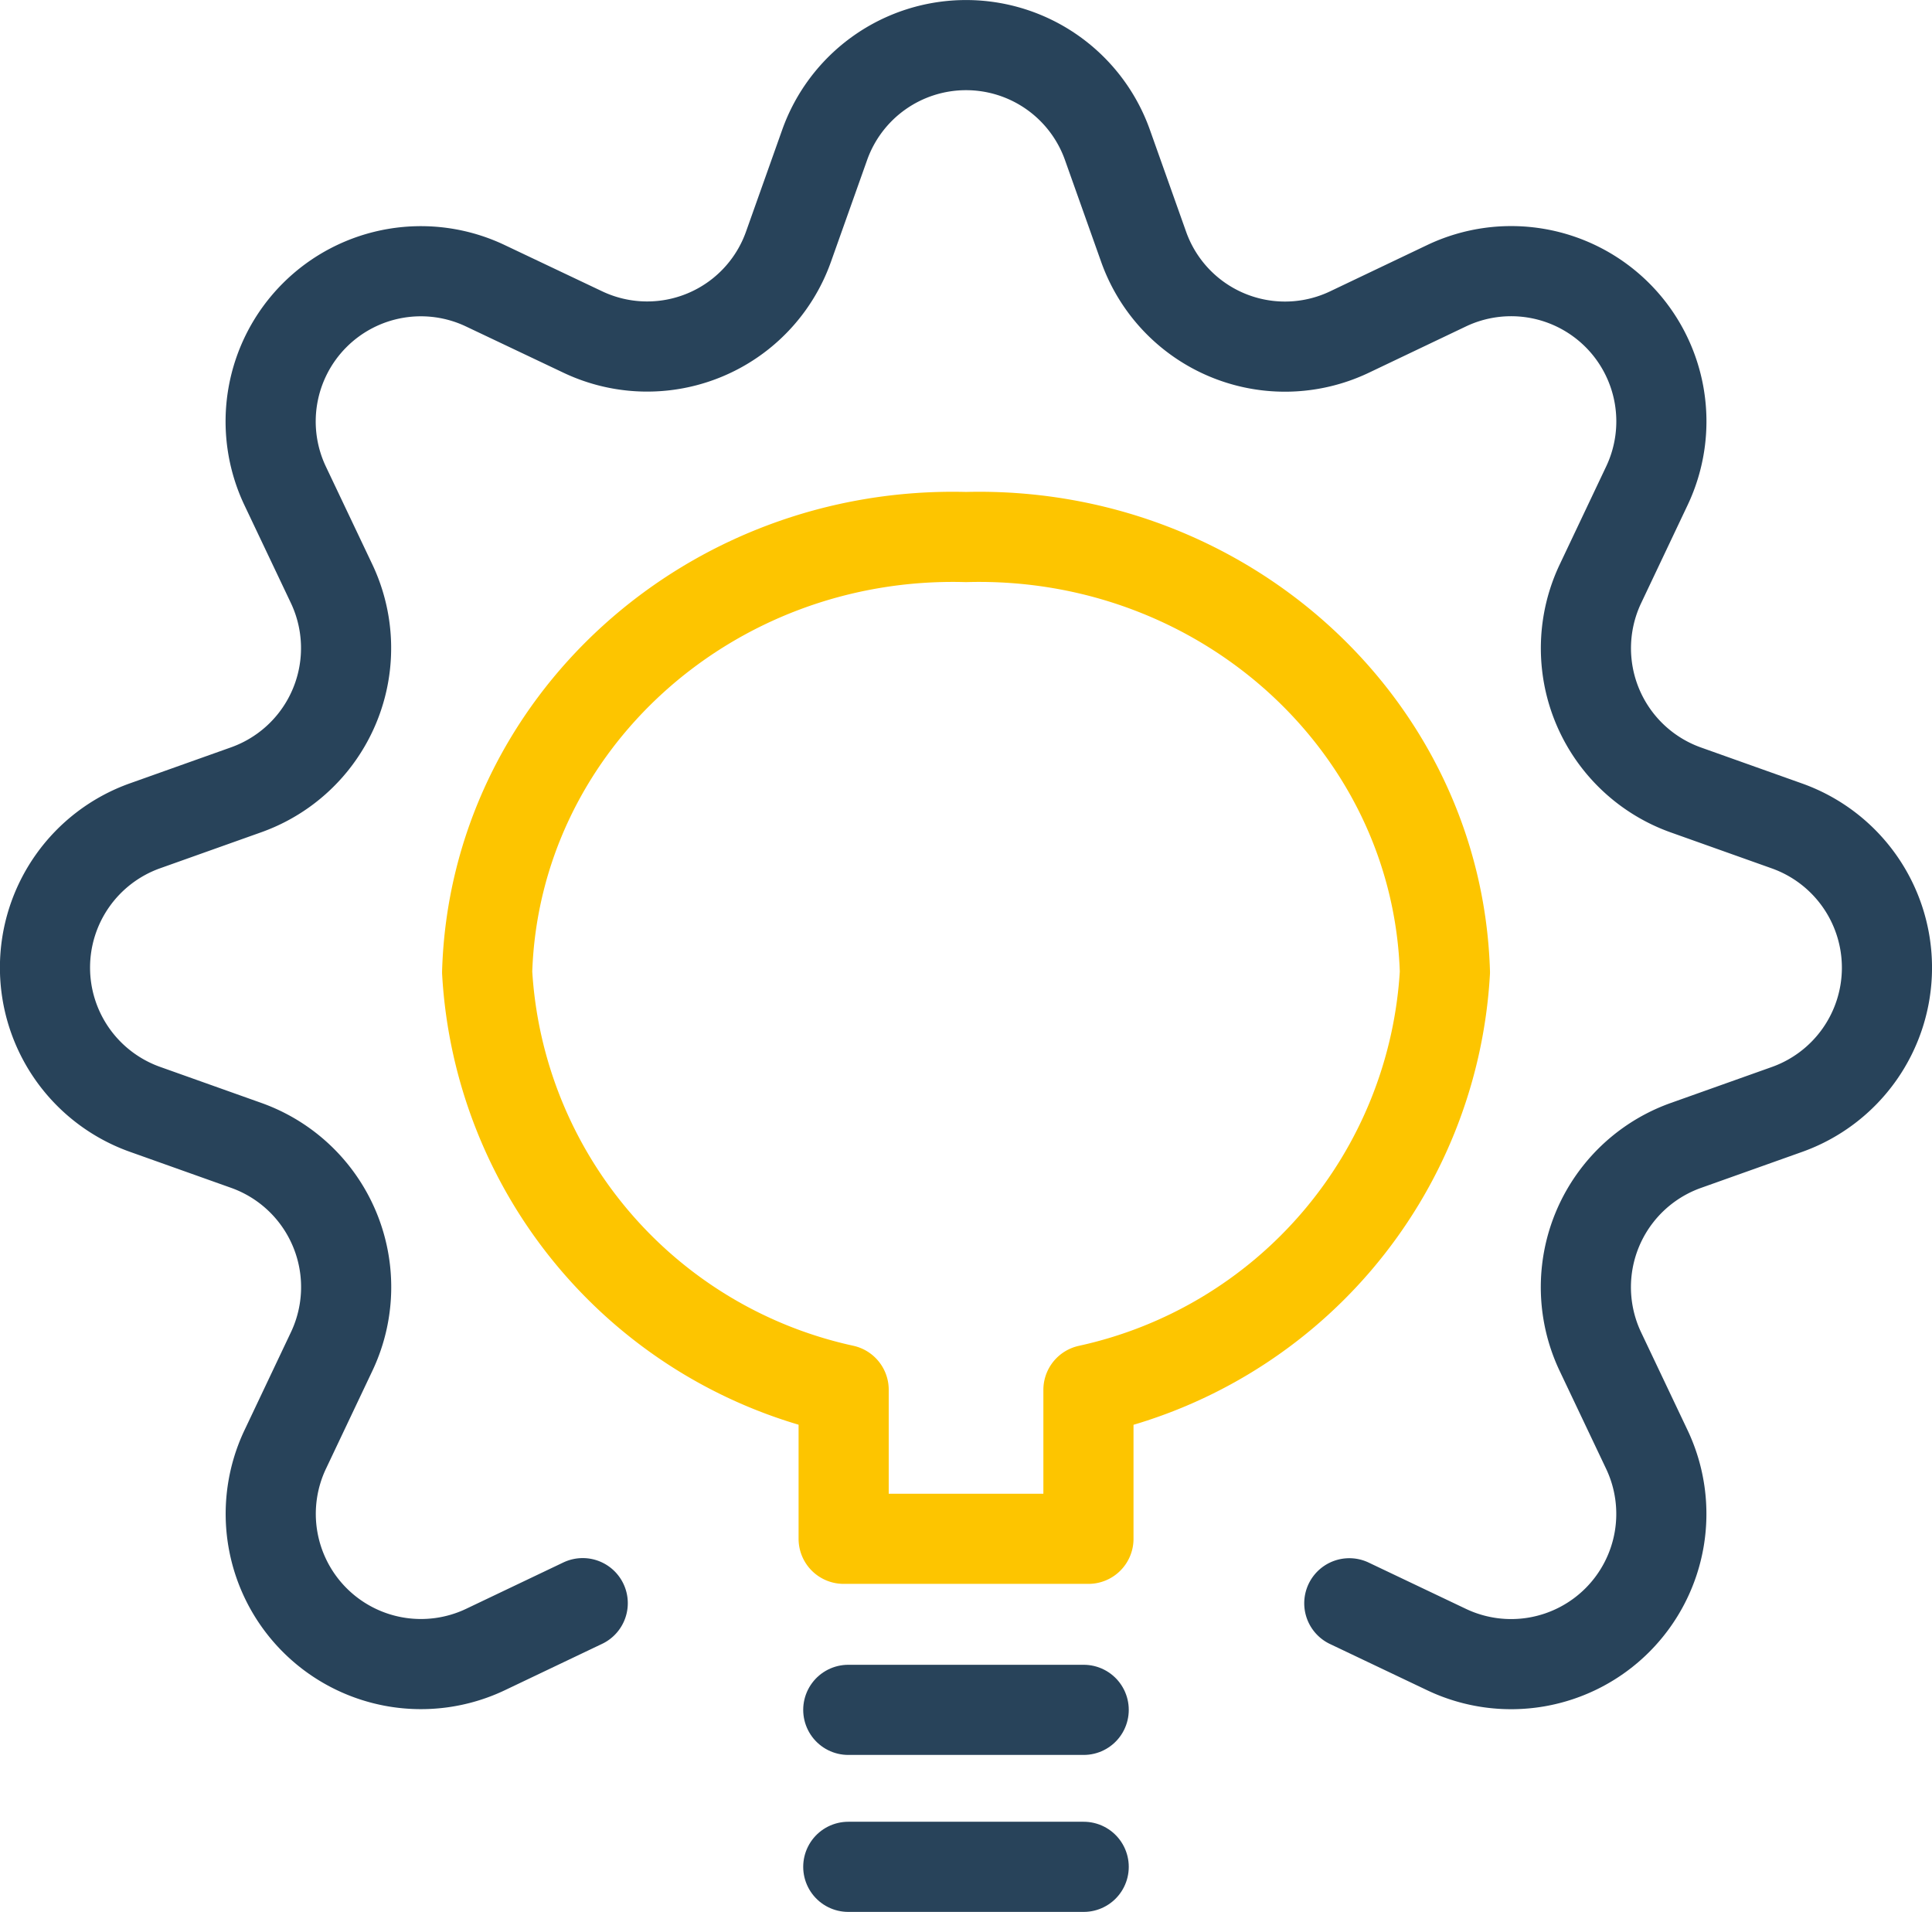
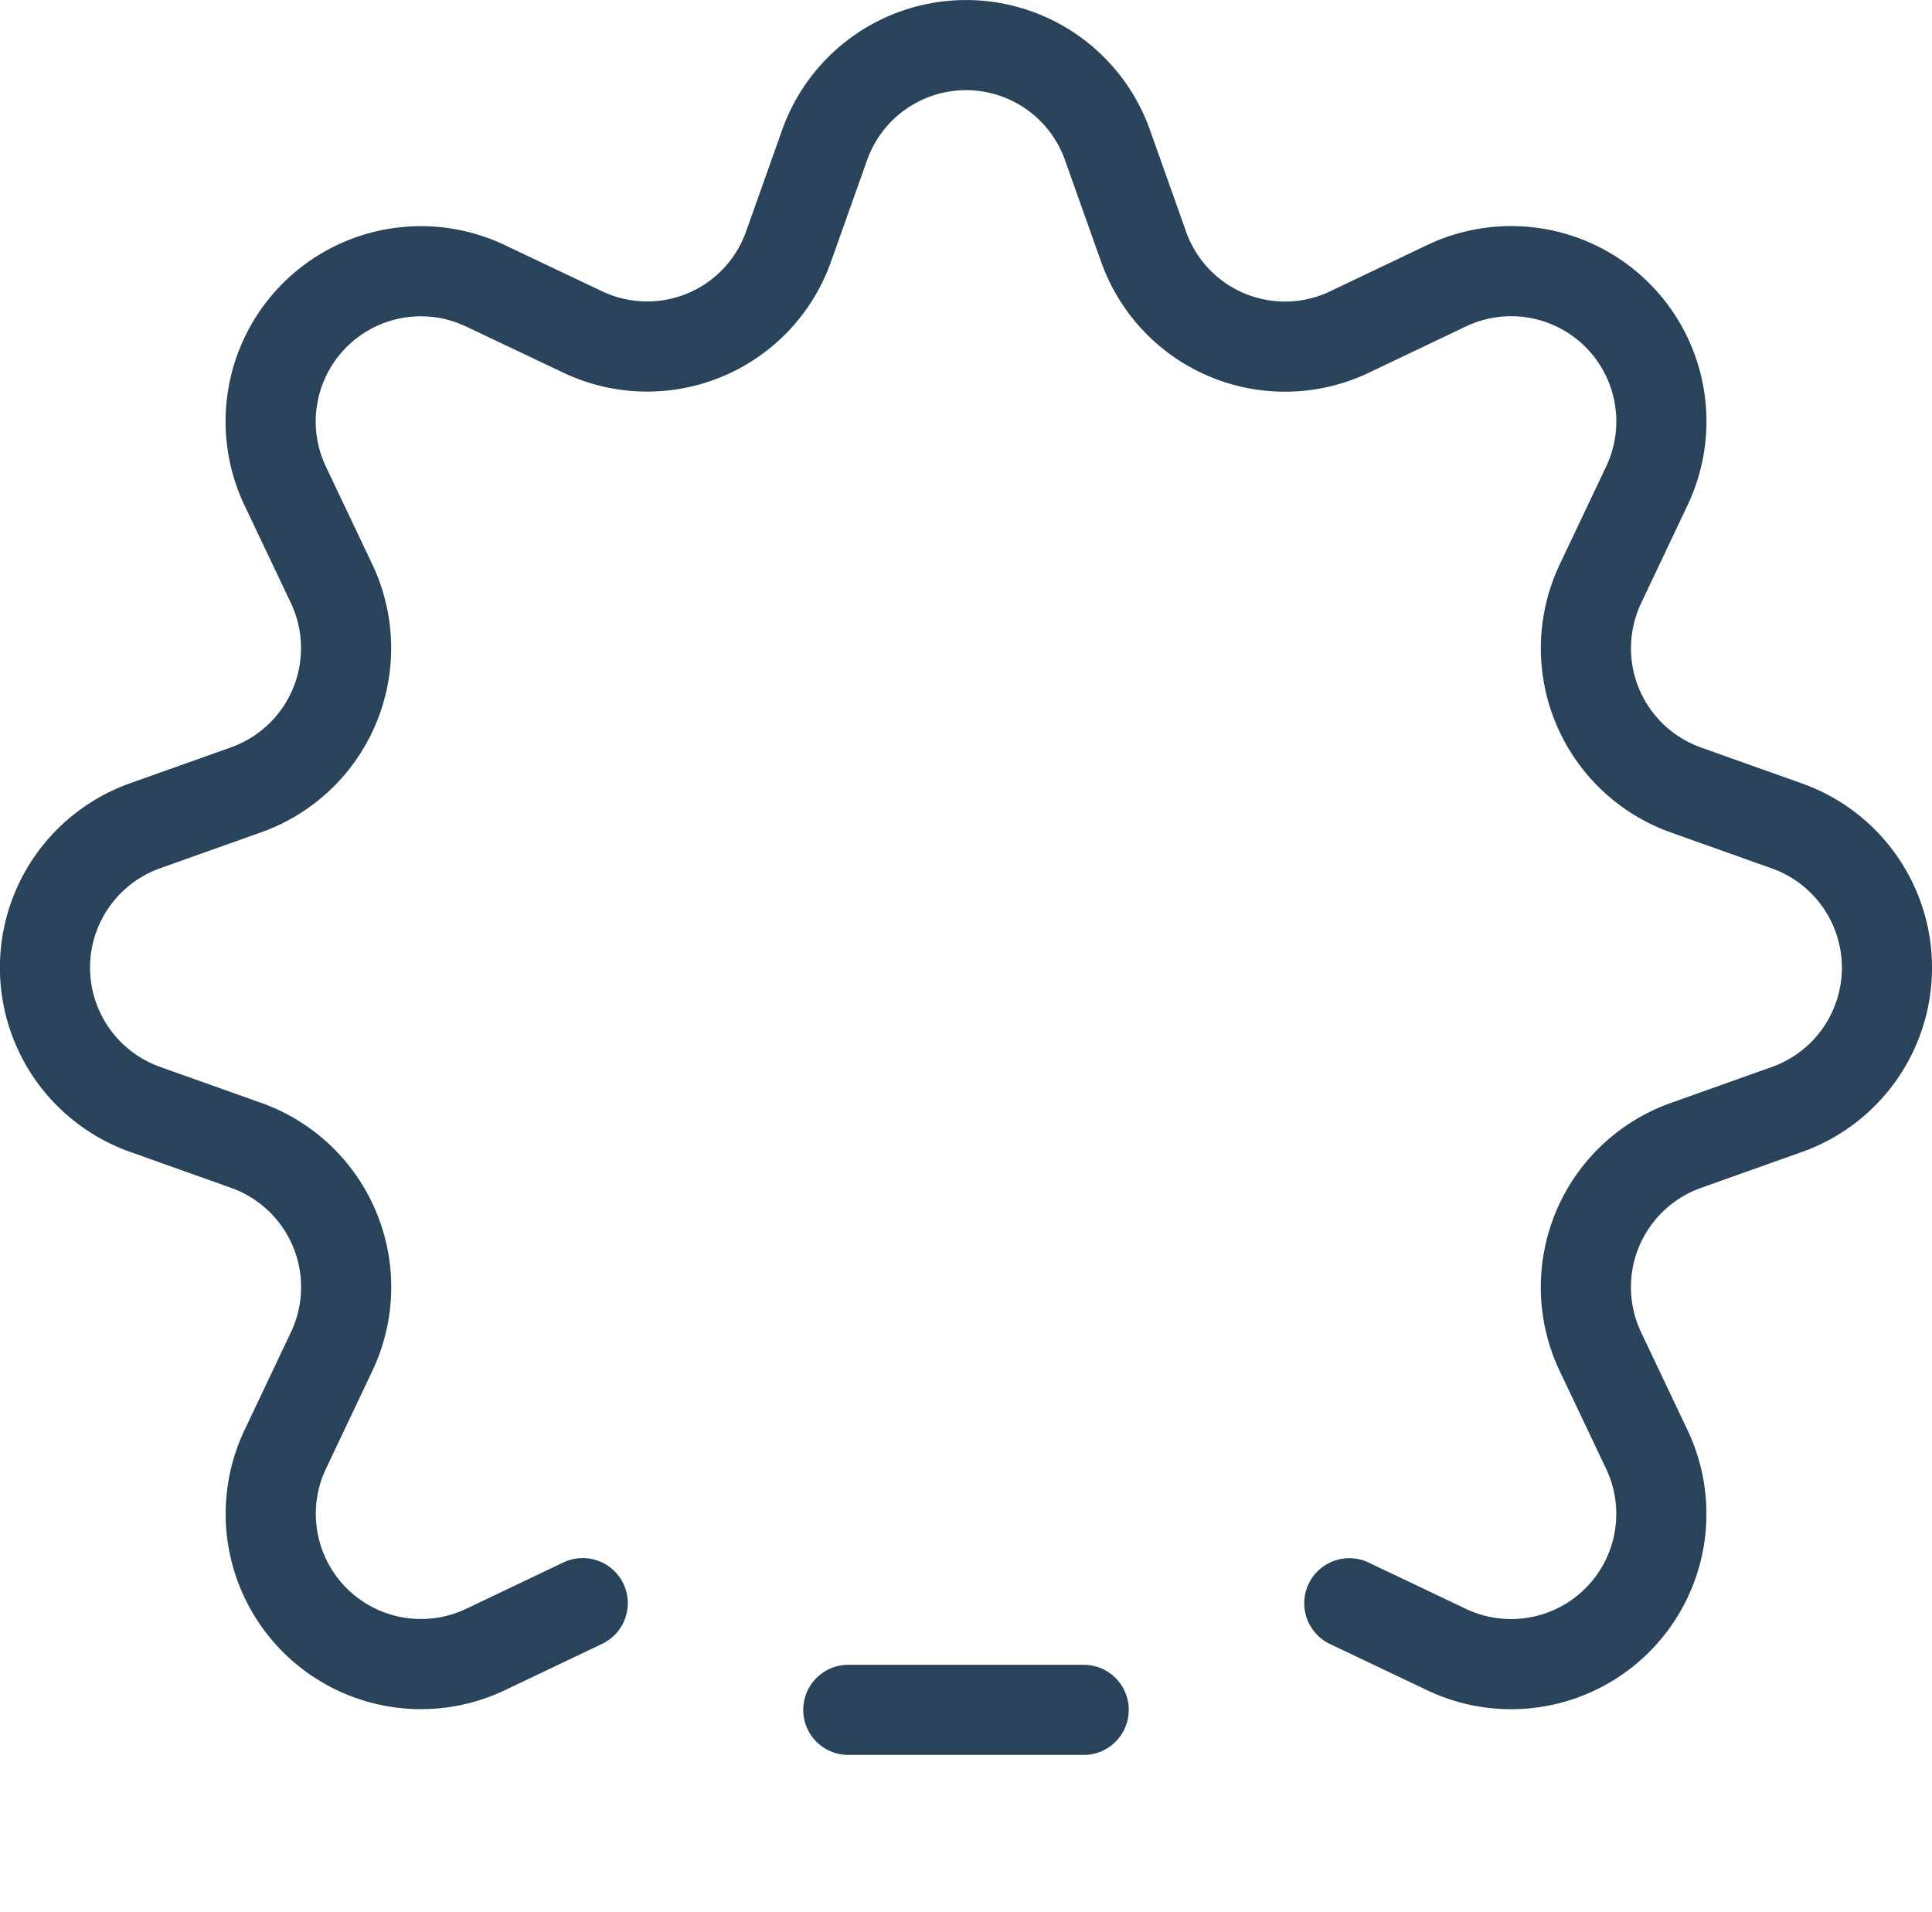
<svg xmlns="http://www.w3.org/2000/svg" width="64.3" height="63.628" viewBox="0 0 64.3 63.628">
  <g id="streamline-icon-idea-settings-1_140x140" data-name="streamline-icon-idea-settings-1@140x140" transform="translate(-1.406 -1.412)">
    <path id="Path_18145" data-name="Path 18145" d="M61.25,119.583h7.835" transform="translate(-31.612 -61.267)" fill="none" stroke="#28435a" stroke-linecap="round" stroke-linejoin="round" stroke-width="3" />
-     <path id="Path_18146" data-name="Path 18146" d="M61.25,131.25h7.835" transform="translate(-31.612 -67.71)" fill="none" stroke="#28435a" stroke-linecap="round" stroke-linejoin="round" stroke-width="3" />
-     <path id="Path_18148" data-name="Path 18148" d="M67.641,52.389c-.251-8.228-7.382-14.707-15.938-14.48-8.556-.228-15.688,6.251-15.938,14.48a15.11,15.11,0,0,0,11.865,13.9v4.959h8.147V66.292A15.11,15.11,0,0,0,67.641,52.389Z" transform="translate(-18.146 -18.625)" fill="none" stroke="#fdc500" stroke-linecap="round" stroke-linejoin="round" stroke-width="3" />
    <path id="Path_18149" data-name="Path 18149" d="M20.8,54.765l-3.23,1.54a5,5,0,0,1-6.662-6.674l1.535-3.238A5.006,5.006,0,0,0,9.6,39.53l-3.371-1.2a5.008,5.008,0,0,1,0-9.434l3.371-1.2a5.006,5.006,0,0,0,2.841-6.861L10.905,17.6a5,5,0,0,1,6.662-6.674L20.8,12.46a4.991,4.991,0,0,0,6.849-2.84l1.2-3.377a4.994,4.994,0,0,1,9.417,0l1.2,3.377a4.991,4.991,0,0,0,6.851,2.843l3.23-1.54A5,5,0,0,1,56.207,17.6l-1.535,3.238A5.006,5.006,0,0,0,57.51,27.7l3.371,1.2a5.008,5.008,0,0,1,0,9.434l-3.371,1.2A5.006,5.006,0,0,0,54.672,46.4l1.535,3.233a5,5,0,0,1-6.662,6.674l-3.232-1.538" transform="translate(0 0)" fill="none" stroke="#28435a" stroke-linecap="round" stroke-linejoin="round" stroke-width="3" />
  </g>
</svg>